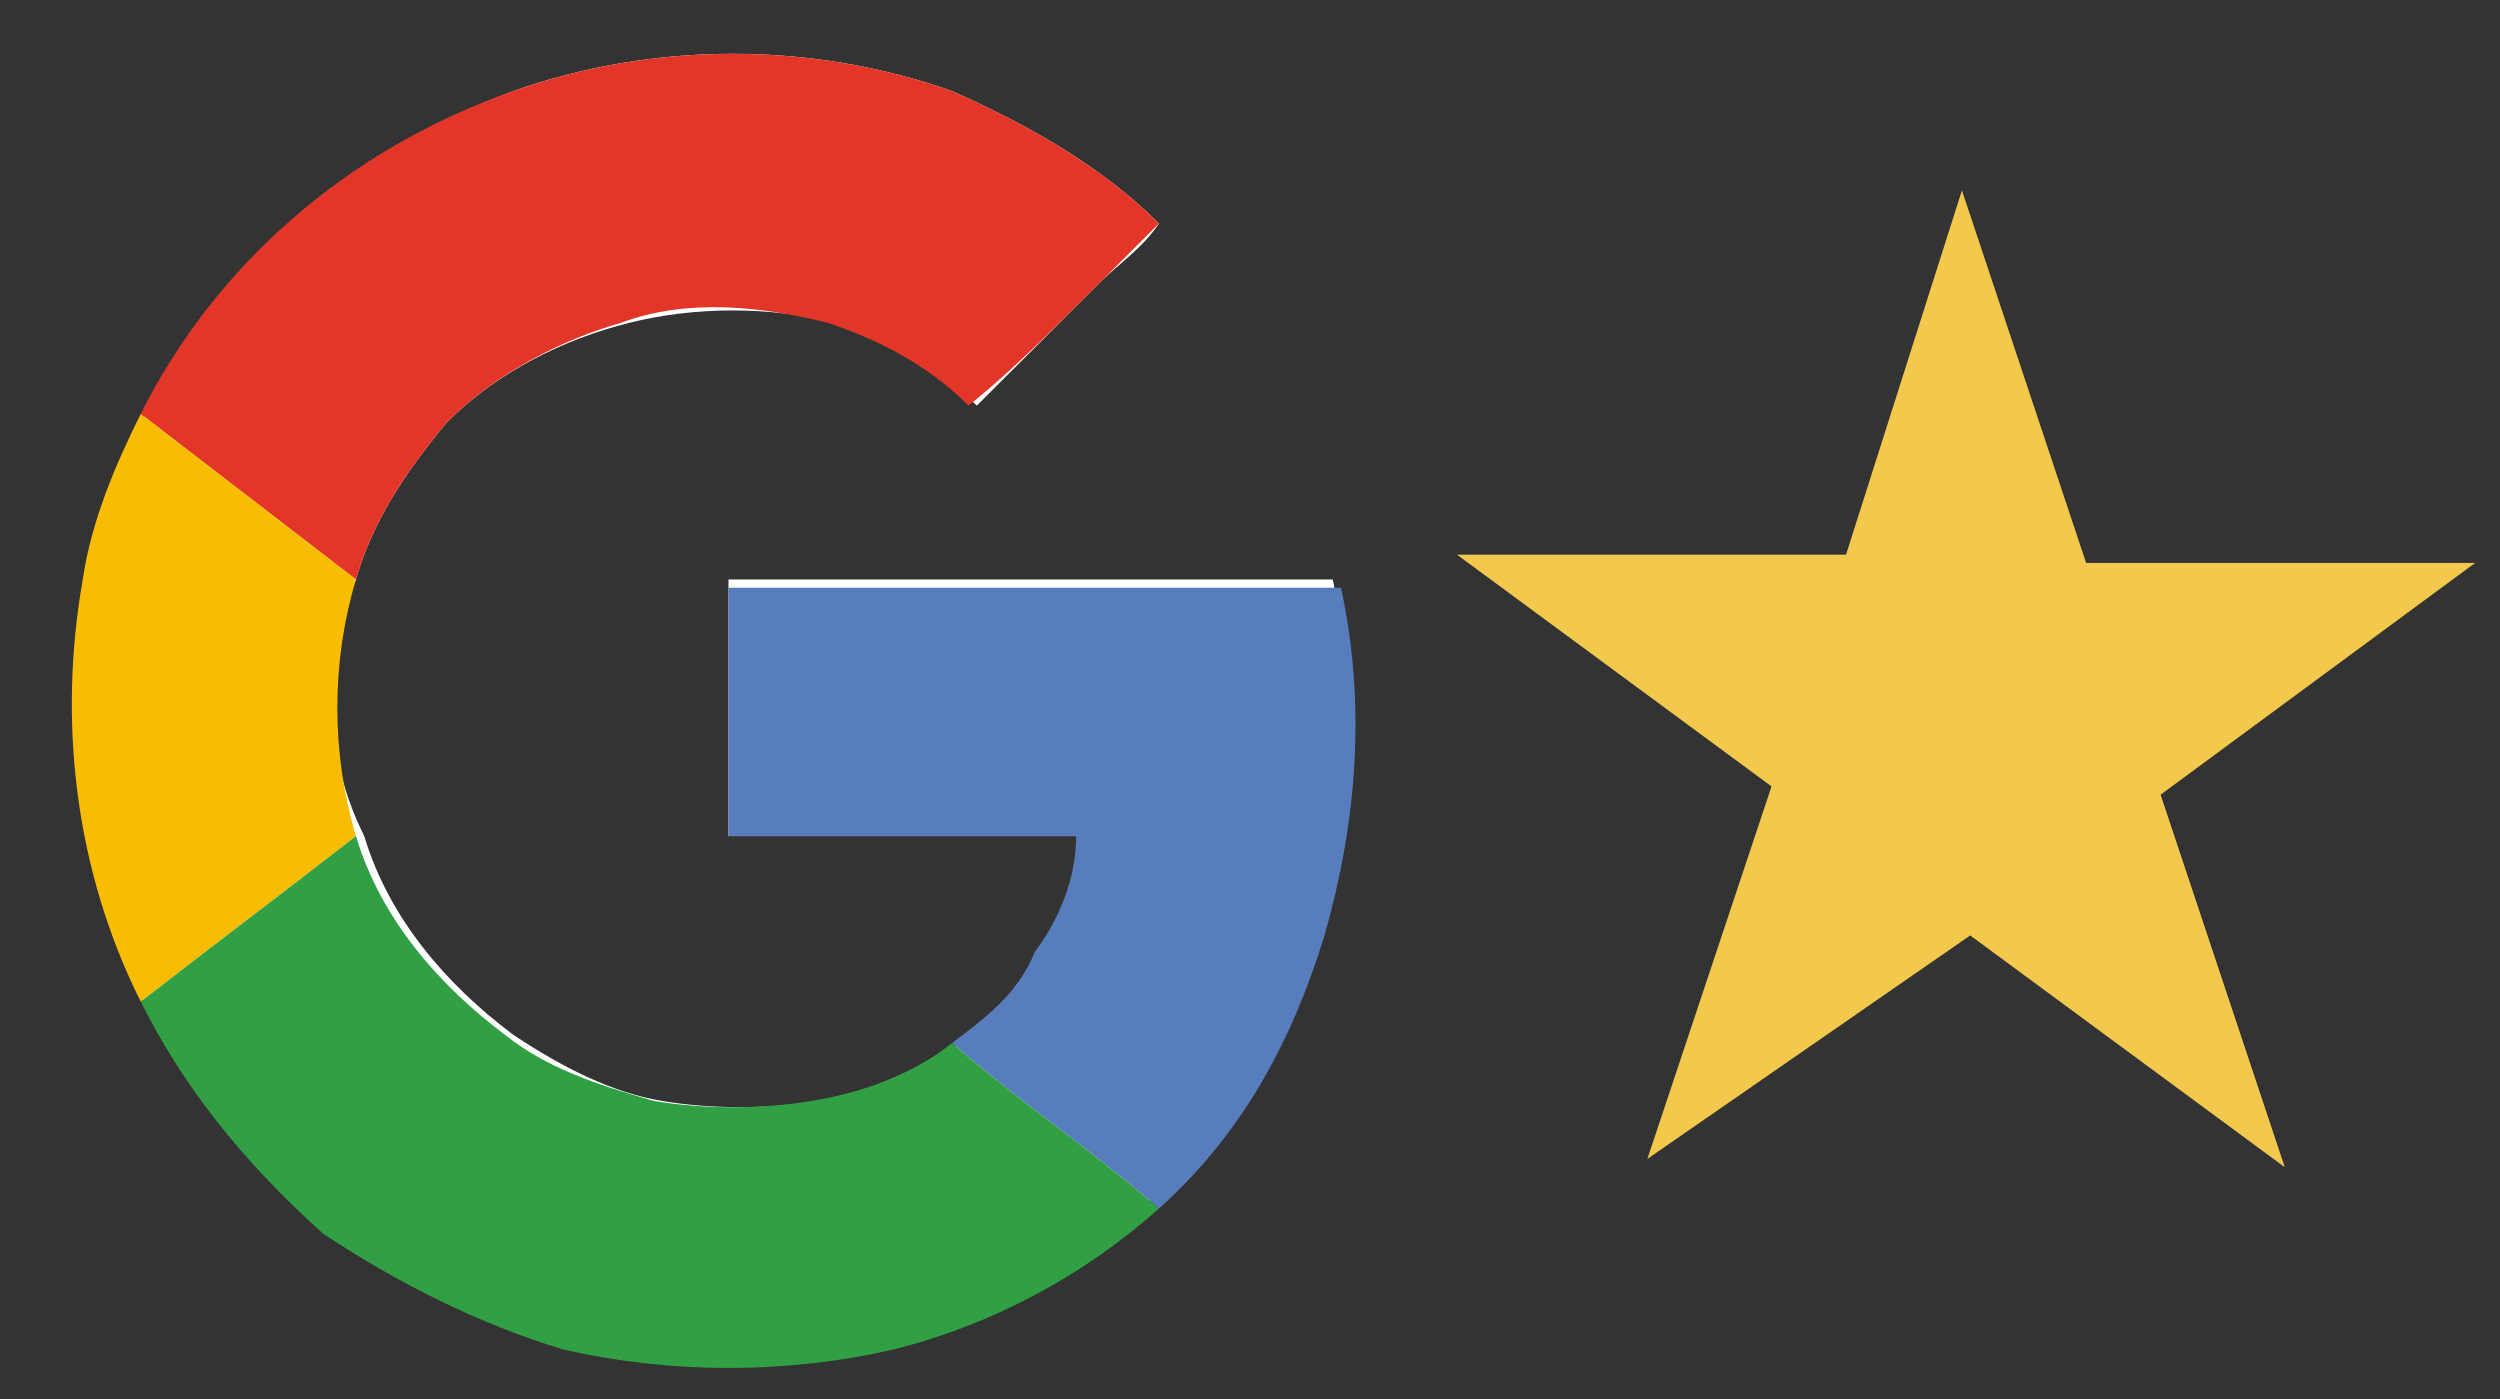
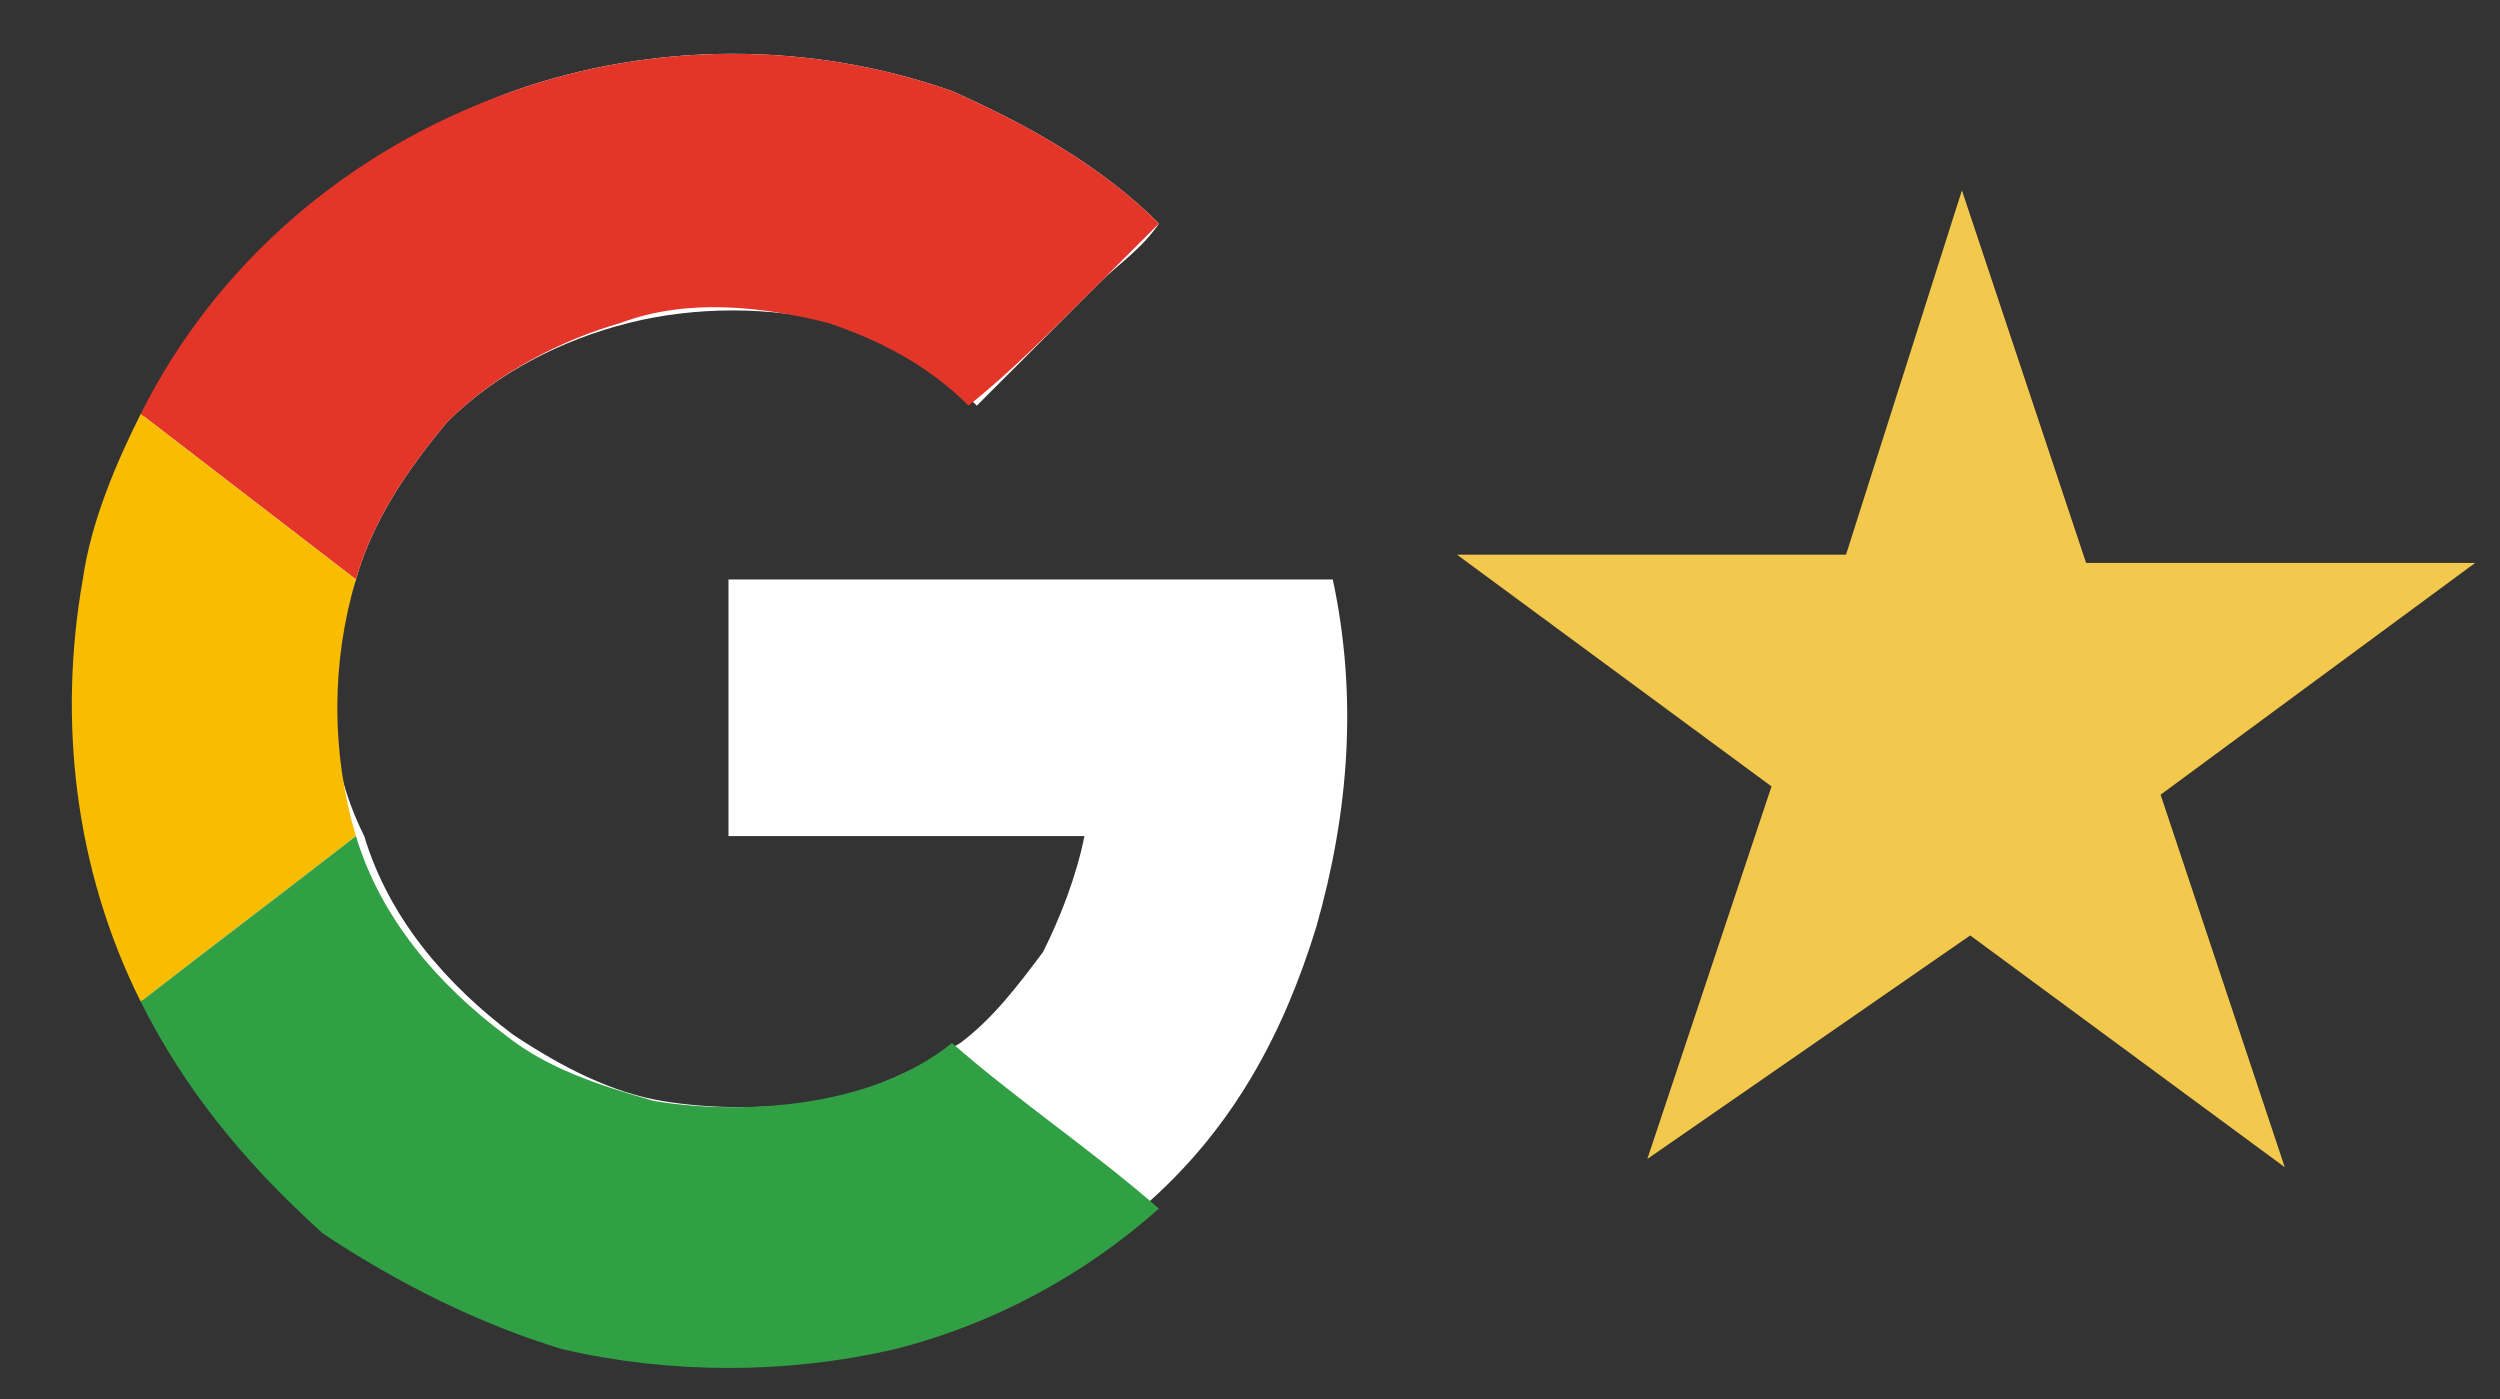
<svg xmlns="http://www.w3.org/2000/svg" xmlns:xlink="http://www.w3.org/1999/xlink" version="1.1" id="Livello_1" x="0px" y="0px" viewBox="0 0 30.2 16.9" style="enable-background:new 0 0 30.2 16.9;" xml:space="preserve">
  <rect x="0" y="0" width="30.2" height="16.9" fill="#333333" stroke="none" />
  <style type="text/css">
	.st0{fill:#F2C94C;}
	.st1{clip-path:url(#SVGID_2_);}
	.st2{fill:#FFFFFF;}
	.st3{fill:#E33629;}
	.st4{fill:#F8BD00;}
	.st5{fill:#587DBD;}
	.st6{fill:#319F43;}
</style>
  <path class="st0" d="M23.7,2.3l1.5,4.5h4.7l-3.8,2.8l1.5,4.5l-3.8-2.8L19.9,14l1.5-4.5l-3.8-2.8h4.7L23.7,2.3z" />
  <g>
    <defs>
      <rect id="SVGID_1_" x="0.6" y="0.6" width="16" height="16" />
    </defs>
    <clipPath id="SVGID_2_">
      <use xlink:href="#SVGID_1_" style="overflow:visible;" />
    </clipPath>
    <g class="st1">
      <path class="st2" d="M6.2,1.1c-1.6,0.6-3,1.6-3.9,3c-1,1.4-1.4,3.1-1.4,4.8c0.1,1.7,0.7,3.3,1.7,4.6c1.1,1.3,2.5,2.3,4.1,2.7    c1.3,0.3,2.7,0.4,4,0c1.2-0.3,2.3-0.9,3.2-1.7c1-0.9,1.6-2,2-3.3c0.4-1.4,0.5-2.8,0.2-4.2H8.8v3.1h4.3c-0.1,0.5-0.3,1-0.5,1.4    c-0.3,0.4-0.6,0.8-1,1.1c-0.5,0.3-1.1,0.6-1.7,0.7c-0.6,0.1-1.3,0.1-1.9,0c-0.6-0.1-1.2-0.4-1.8-0.8c-0.8-0.6-1.5-1.4-1.8-2.4    C3.9,9.1,3.9,8,4.3,7c0.2-0.7,0.6-1.3,1.1-1.9C6,4.5,6.8,4.1,7.6,3.9c0.8-0.2,1.7-0.2,2.5,0c0.6,0.2,1.2,0.5,1.7,1    c0.5-0.5,1-1,1.5-1.5C13.5,3.2,13.8,3,14,2.7c-0.7-0.7-1.6-1.2-2.5-1.6C9.8,0.5,7.9,0.5,6.2,1.1z" />
      <path class="st3" d="M6.2,1.1c1.7-0.6,3.6-0.6,5.3,0C12.4,1.5,13.3,2,14,2.7c-0.3,0.3-0.5,0.5-0.8,0.8c-0.5,0.5-1,1-1.5,1.4    c-0.5-0.5-1.1-0.8-1.7-1c-0.8-0.2-1.7-0.3-2.5,0C6.8,4.1,6,4.5,5.4,5.1C4.9,5.7,4.5,6.3,4.3,7L1.7,5C2.6,3.2,4.2,1.8,6.2,1.1z" />
      <path class="st4" d="M1,7c0.1-0.7,0.4-1.4,0.7-2l2.6,2c-0.3,1-0.3,2.1,0,3.1c-0.9,0.7-1.7,1.3-2.6,2C0.9,10.5,0.7,8.7,1,7z" />
-       <path class="st5" d="M8.8,7.1h7.4c0.3,1.4,0.2,2.8-0.2,4.2c-0.4,1.3-1,2.4-2,3.3c-0.8-0.7-1.7-1.3-2.5-2c0.4-0.3,0.8-0.6,1-1.1    c0.3-0.4,0.5-0.9,0.5-1.4H8.8C8.8,9.1,8.8,8.1,8.8,7.1z" />
      <path class="st6" d="M1.7,12.1c0.9-0.7,1.7-1.3,2.6-2c0.3,1,1,1.8,1.8,2.4c0.5,0.4,1.1,0.6,1.8,0.8c0.6,0.1,1.3,0.1,1.9,0    c0.6-0.1,1.2-0.3,1.7-0.7c0.8,0.7,1.7,1.3,2.5,2c-0.9,0.8-2,1.4-3.2,1.7c-1.3,0.3-2.7,0.3-4,0c-1-0.3-2-0.8-2.9-1.4    C2.9,14,2.2,13.1,1.7,12.1z" />
    </g>
  </g>
</svg>